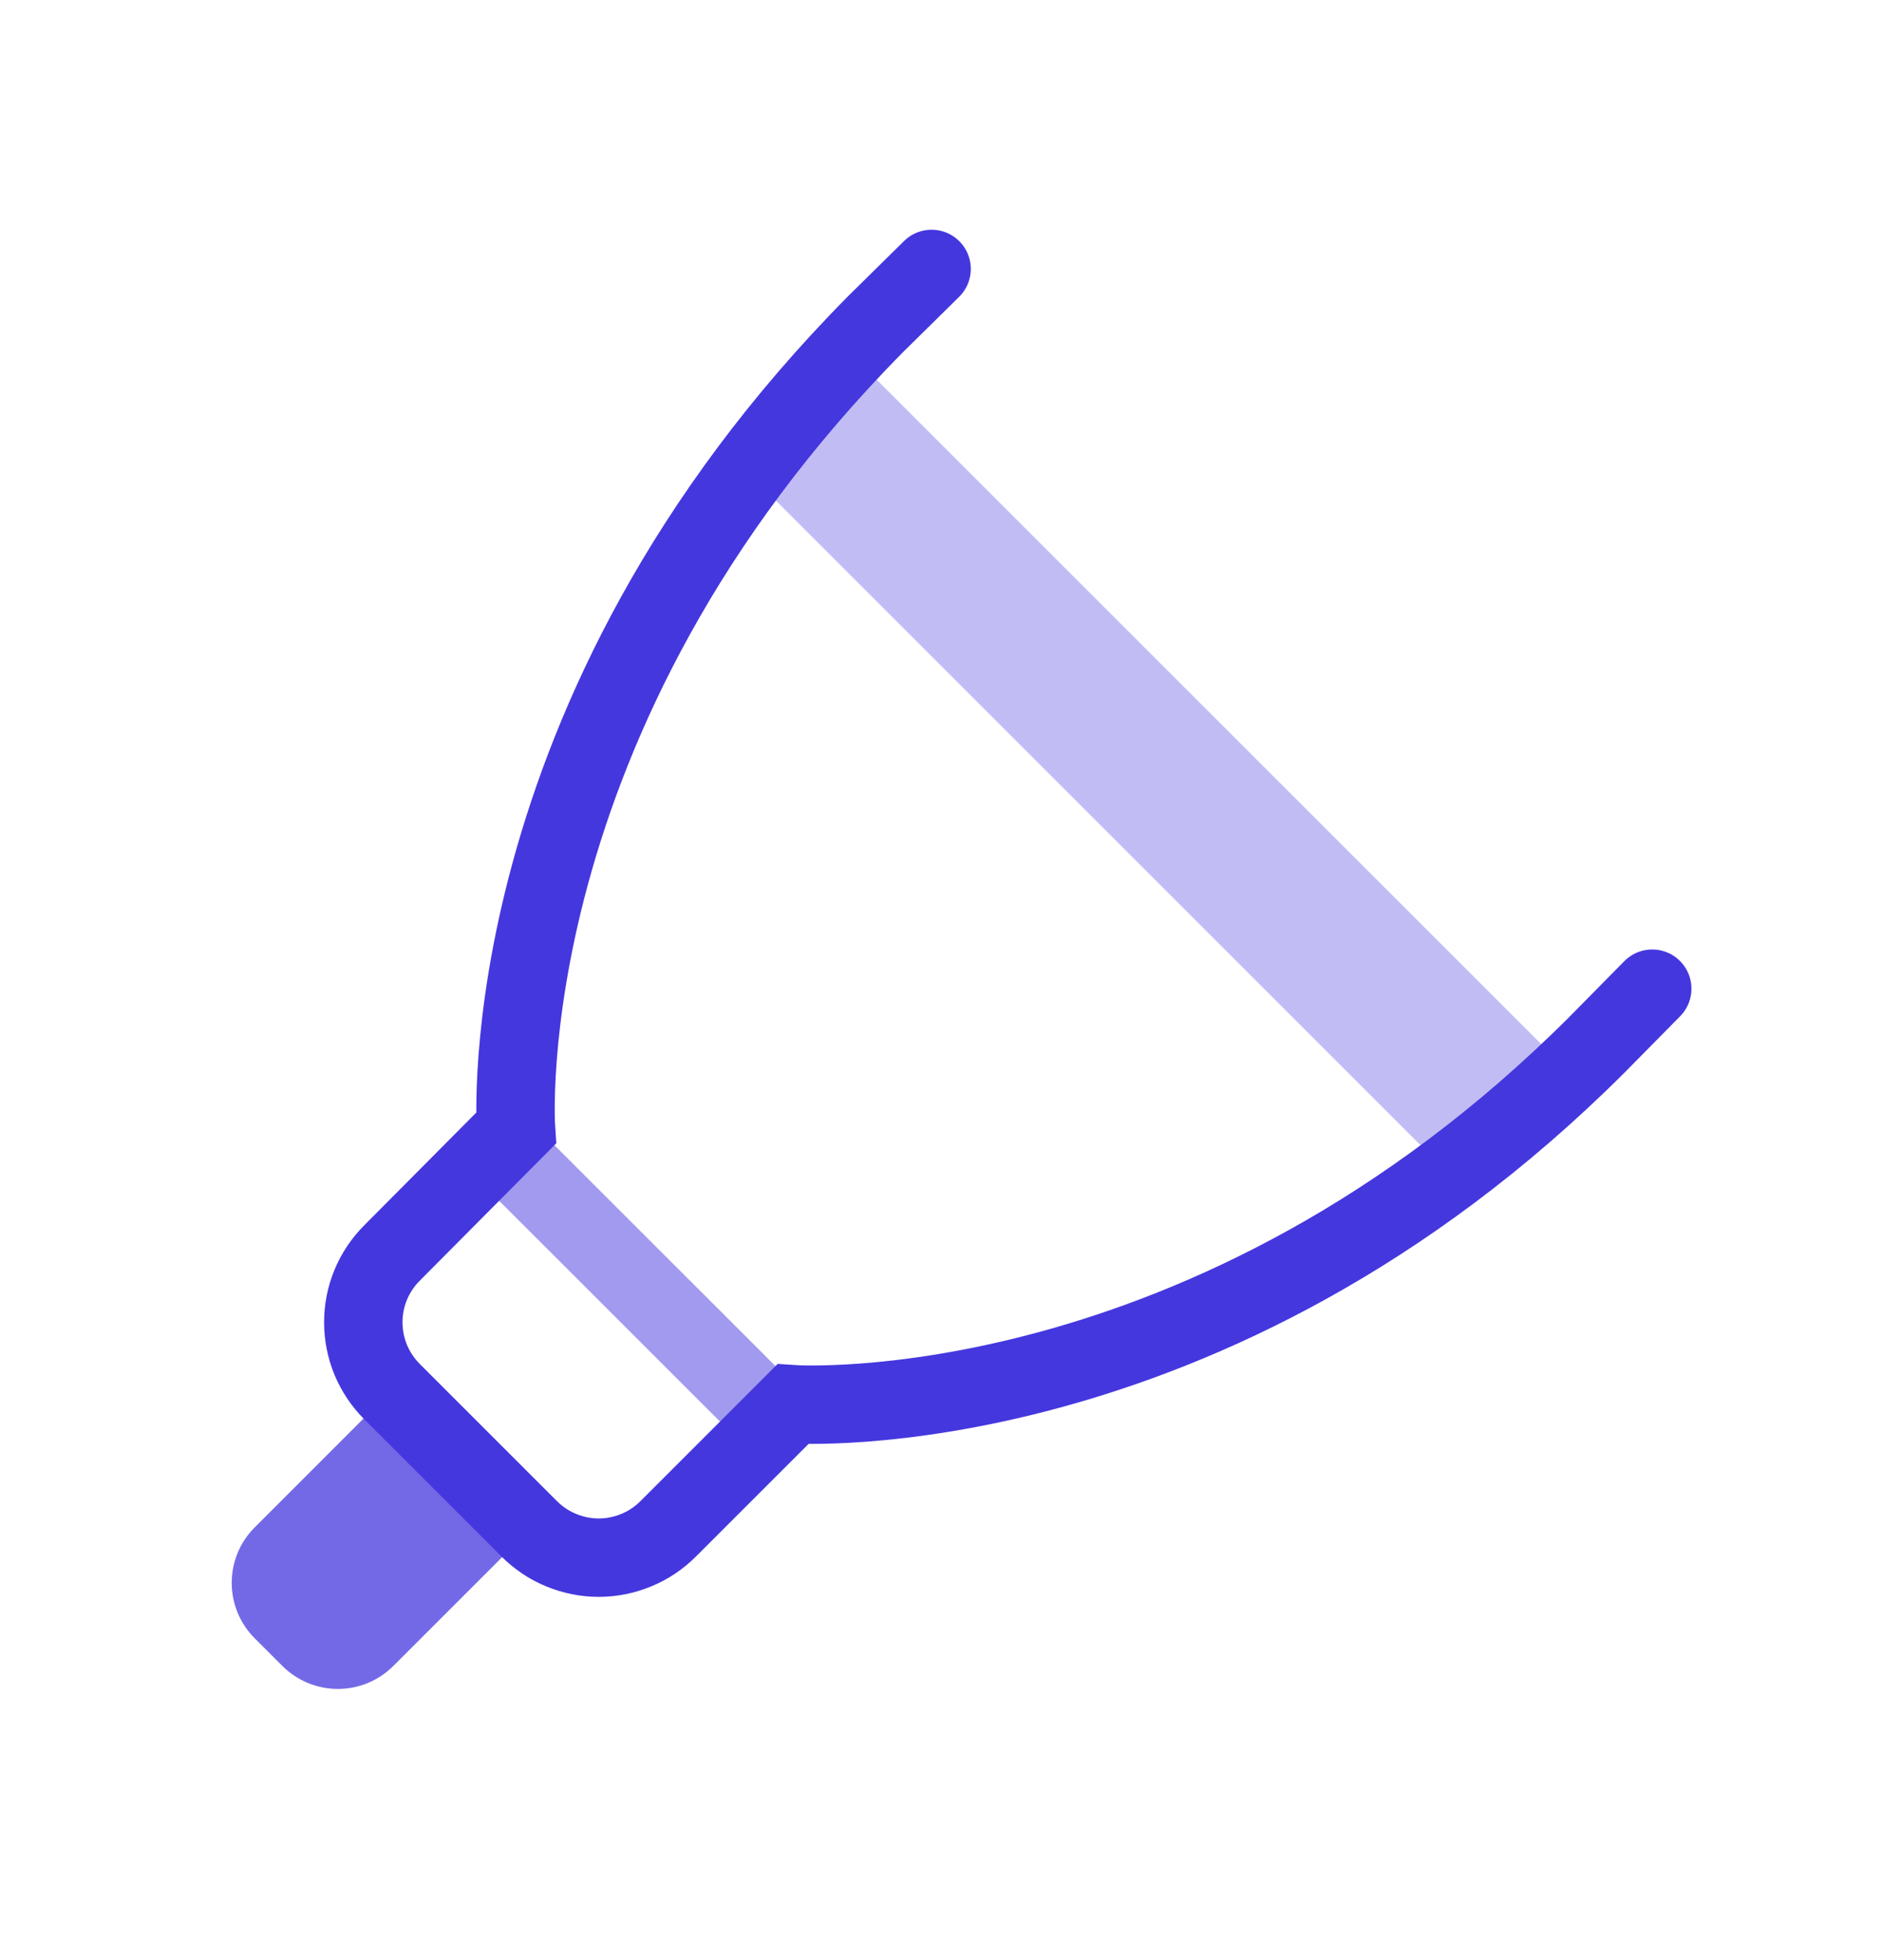
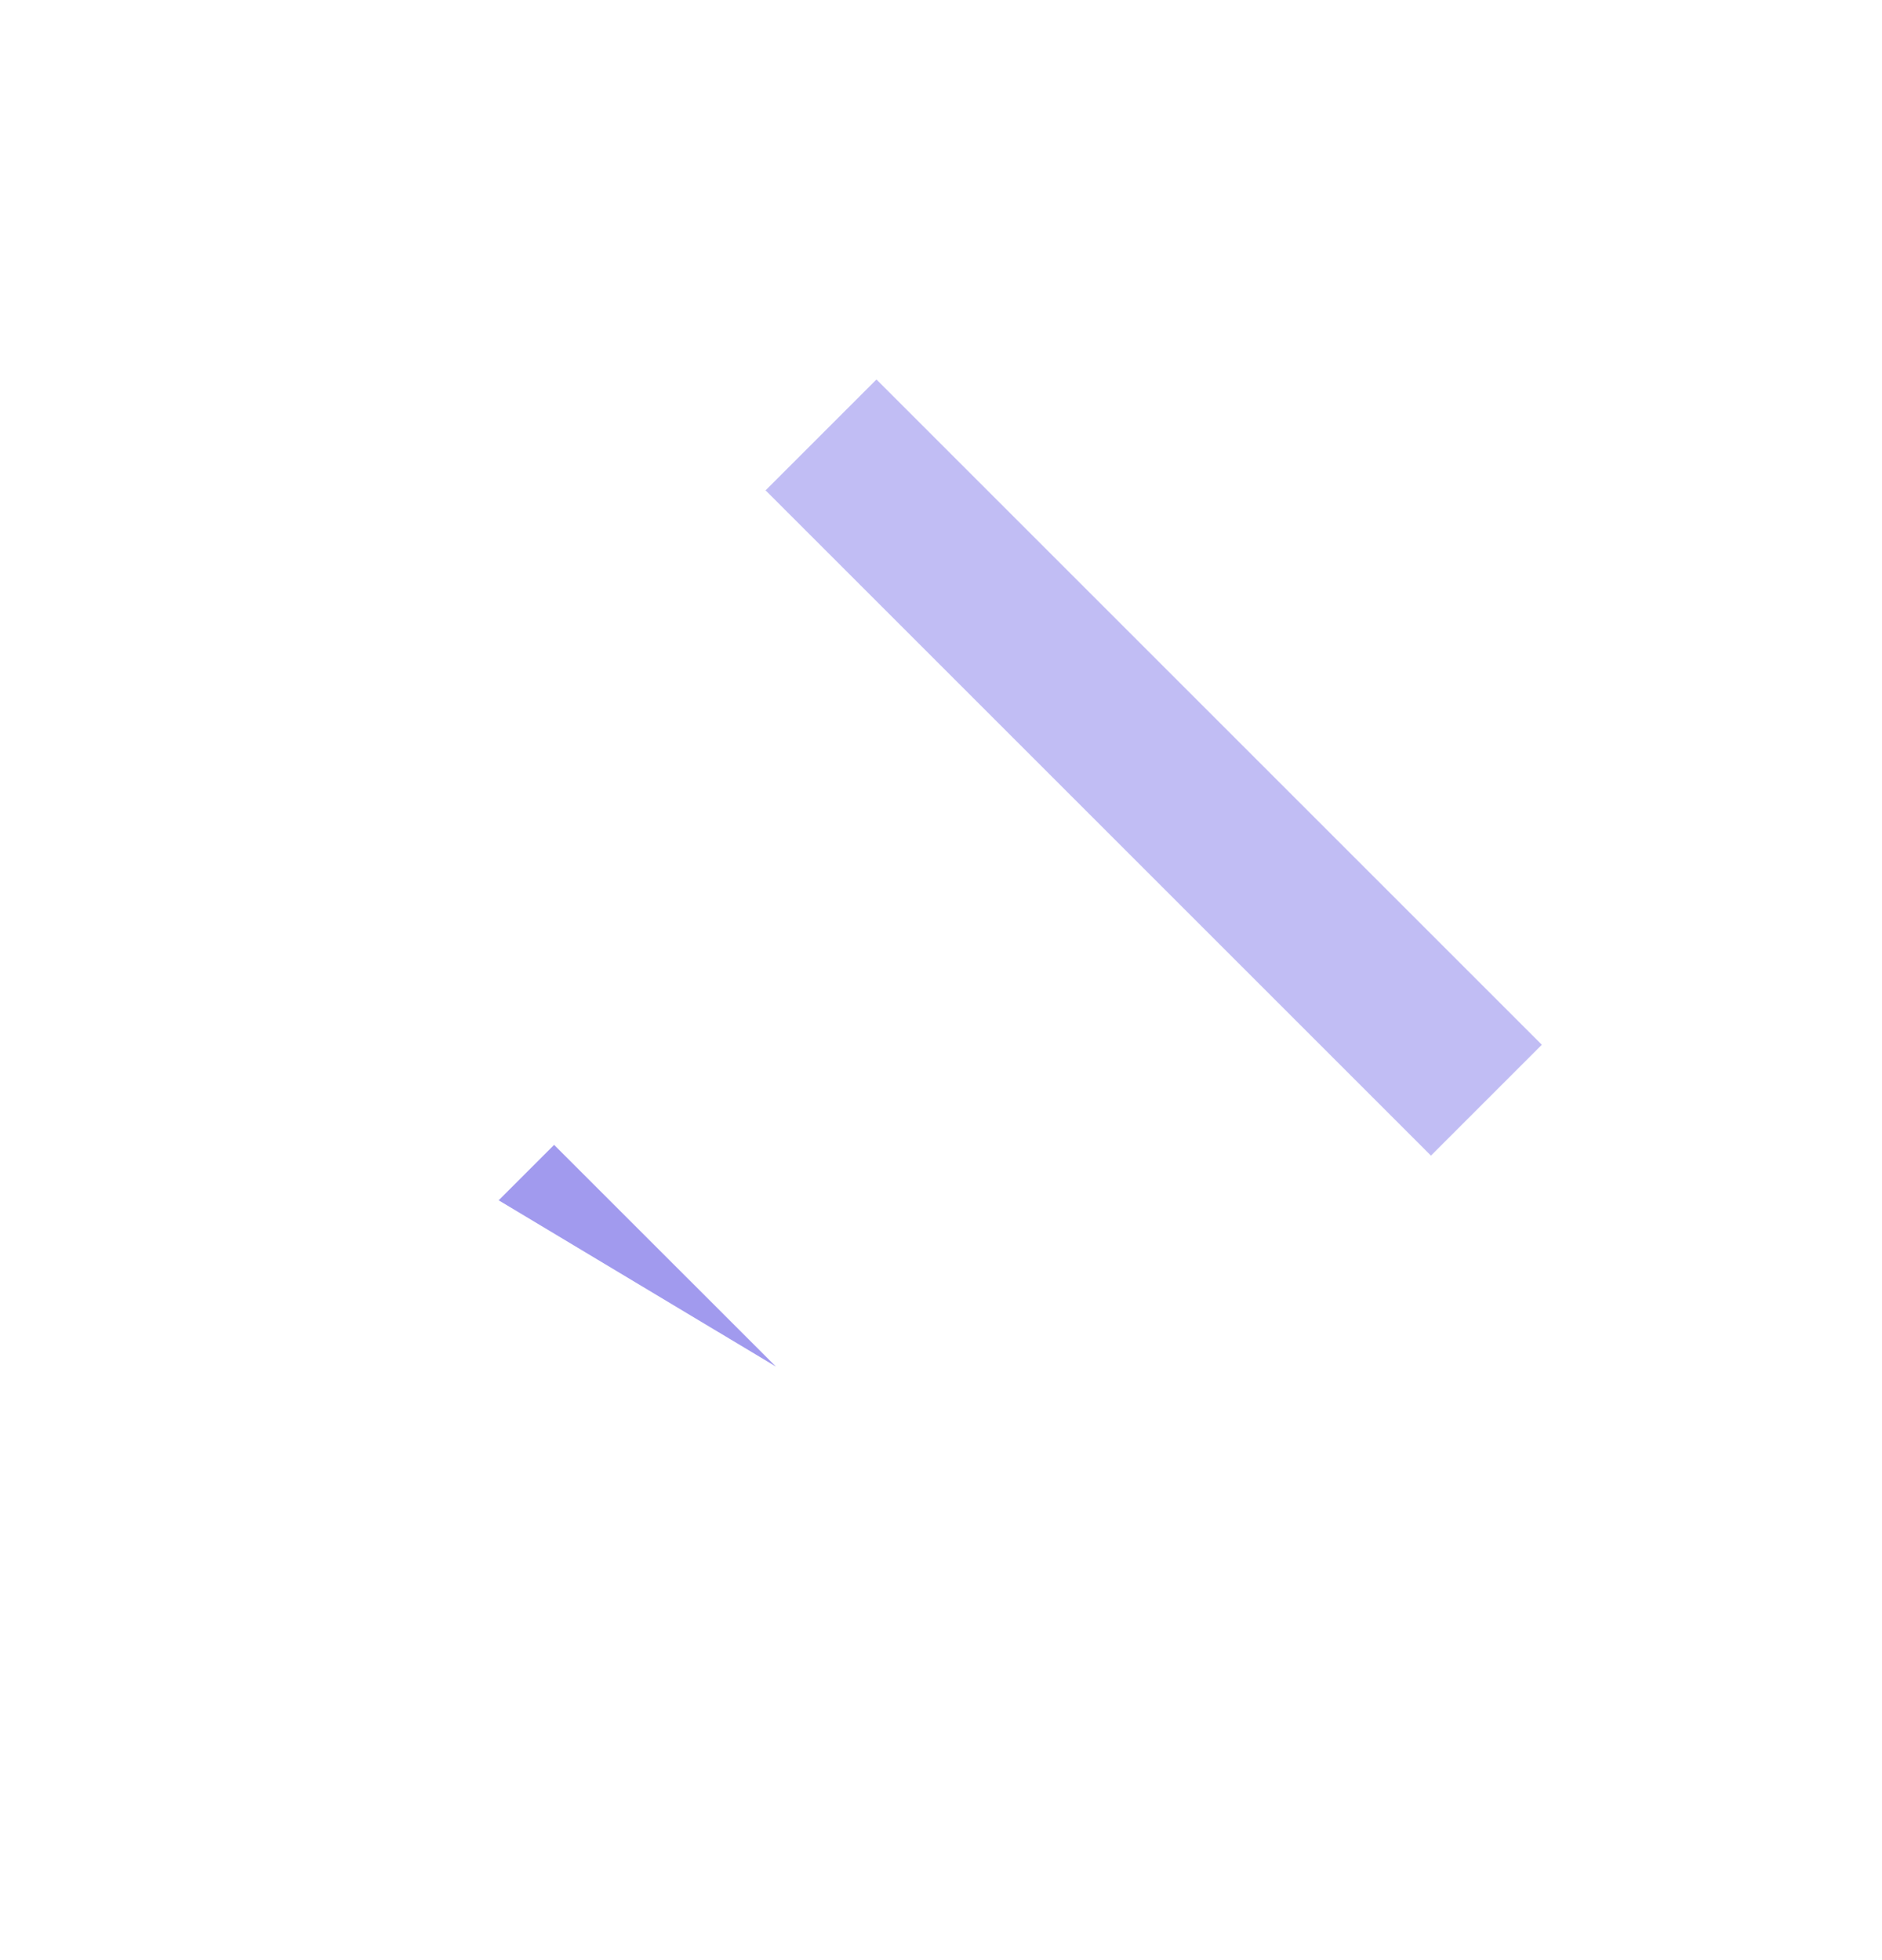
<svg xmlns="http://www.w3.org/2000/svg" width="24" height="25" viewBox="0 0 24 25" fill="none">
-   <path opacity="0.75" d="M4.662 18.066L6.43 19.834L5.016 21.248C4.828 21.436 4.574 21.541 4.309 21.541C4.043 21.541 3.789 21.436 3.601 21.248L3.248 20.895C3.06 20.707 2.955 20.453 2.955 20.188C2.955 19.922 3.06 19.668 3.248 19.481L4.662 18.066Z" fill="#4537DE" />
-   <path d="M11.88 3.43L11.17 4.13C6.22 9.13 6.58 14.39 6.58 14.39L5 15.98C4.884 16.096 4.791 16.234 4.728 16.386C4.665 16.538 4.633 16.7 4.633 16.865C4.633 17.029 4.665 17.192 4.728 17.344C4.791 17.496 4.884 17.634 5 17.75L6.75 19.5C6.866 19.616 7.004 19.709 7.156 19.771C7.308 19.834 7.471 19.867 7.635 19.867C7.799 19.867 7.962 19.834 8.114 19.771C8.266 19.709 8.404 19.616 8.52 19.5L10.11 17.91C10.11 17.91 15.42 18.27 20.37 13.32L21.07 12.61" stroke="#4537DE" stroke-miterlimit="10" stroke-linecap="round" />
  <path opacity="0.33" d="M19.662 13.325L11.177 4.84L9.763 6.254L18.248 14.739L19.662 13.325Z" fill="#4537DE" />
-   <path opacity="0.5" d="M9.895 17.43L7.066 14.602L6.359 15.309L9.188 18.137L9.895 17.43Z" fill="#4537DE" />
+   <path opacity="0.5" d="M9.895 17.43L7.066 14.602L6.359 15.309L9.895 17.43Z" fill="#4537DE" />
</svg>